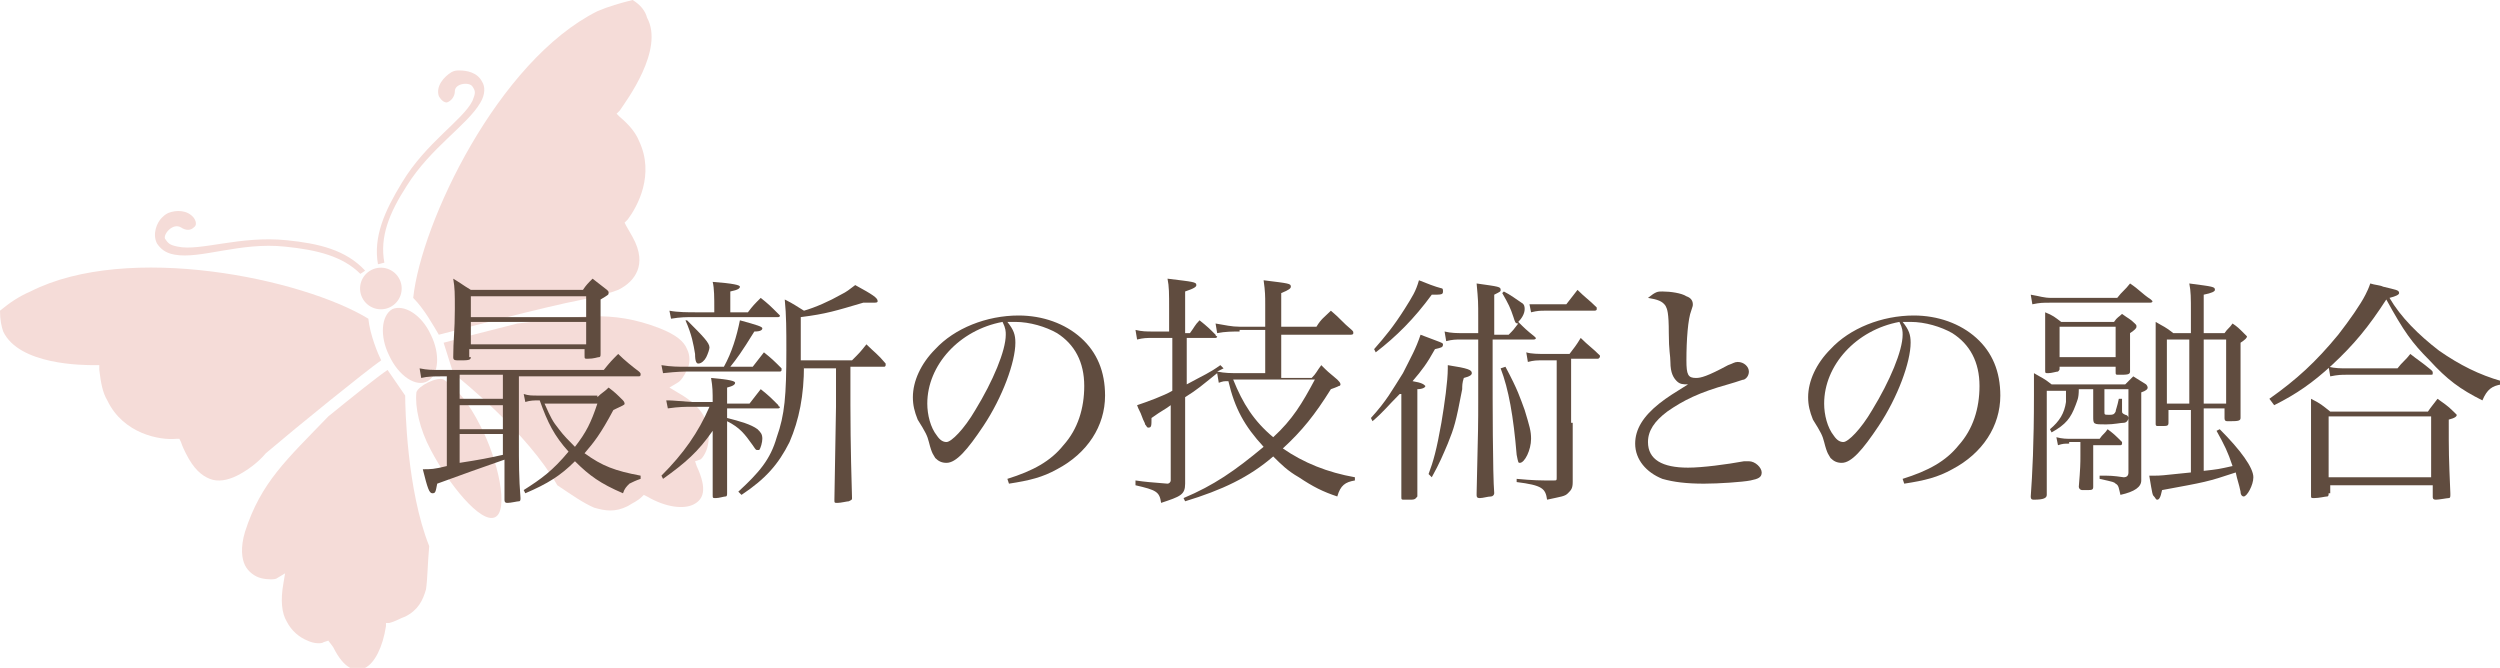
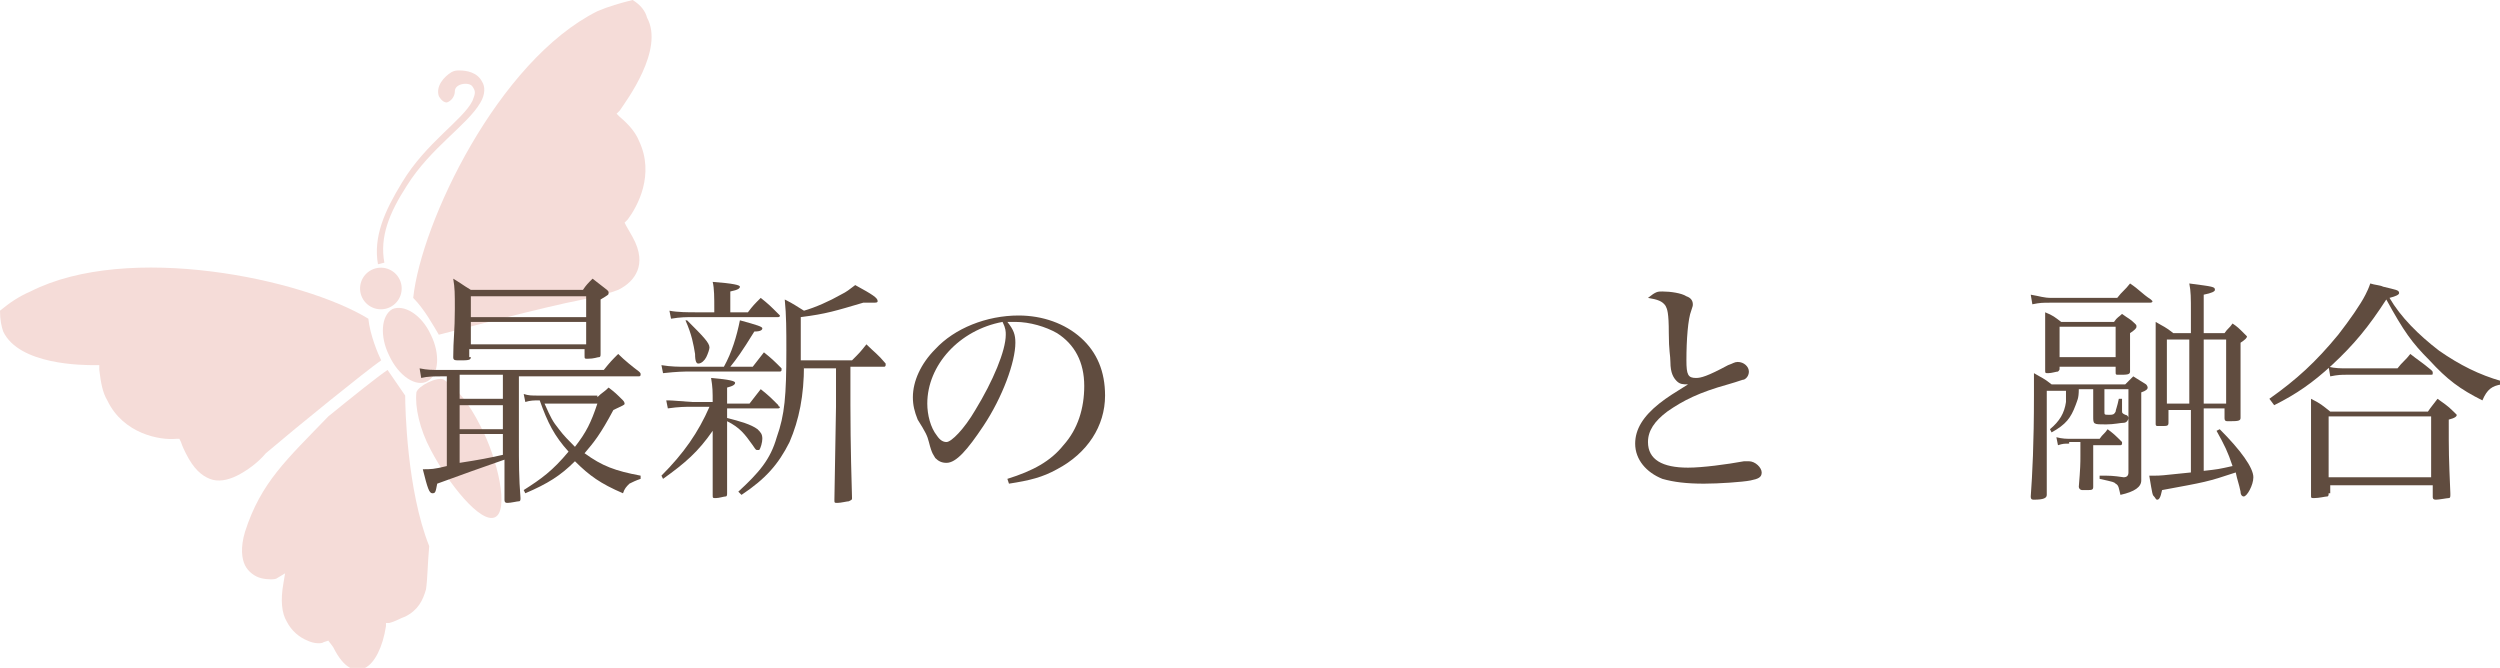
<svg xmlns="http://www.w3.org/2000/svg" version="1.1" x="0px" y="0px" viewBox="0 0 156.1 41.7" style="enable-background:new 0 0 156.1 41.7;" xml:space="preserve">
  <style type="text/css">
	.st0{fill:#F5DCD8;}
	.st1{fill:#604C3F;}
</style>
  <g id="レイヤー_1">
</g>
  <g id="レイヤー_3">
    <g>
      <g id="XMLID_11_">
        <ellipse id="XMLID_20_" transform="matrix(0.896 -0.443 0.443 0.896 -5.517 12.429)" class="st0" cx="23.8" cy="18" rx="1.3" ry="1.3" />
        <path id="XMLID_19_" class="st0" d="M26.9,20.9c0.6,1.2,0.5,2.5-0.2,2.9c-0.7,0.4-1.8-0.3-2.4-1.6c-0.6-1.2-0.5-2.5,0.2-2.9     C25.2,19,26.3,19.6,26.9,20.9z" />
        <path id="XMLID_18_" class="st0" d="M27.7,23.7c0.8,0.5,1.6,1.5,2.3,2.9c1.1,2.1,1.8,5.3,0.9,5.7c-0.9,0.4-2.9-2.1-4-4.2     c-0.7-1.3-1-2.7-0.9-3.6C26.1,24.1,27.3,23.5,27.7,23.7z" />
        <path id="XMLID_17_" class="st0" d="M14.8,29.7c-0.6,0.3-1.2,0.4-1.7,0.2c-0.5-0.2-1-0.6-1.5-1.6c-0.1-0.2-0.2-0.4-0.3-0.7     l-0.1-0.2l-0.2,0c-1,0.1-3.3-0.3-4.3-2.4c-0.3-0.5-0.4-1.1-0.5-1.9l0-0.3l-0.3,0c-0.7,0-4.7,0-5.7-2.1C0.1,20.4,0,20,0,19.4     c0.6-0.5,1.2-0.9,1.9-1.2C8,15.1,18.9,17.4,23,19.9c0.1,1,0.6,2.2,0.8,2.6c-1,0.7-5.2,4.1-7.2,5.8C16.1,28.9,15.4,29.4,14.8,29.7     z" />
        <path id="XMLID_16_" class="st0" d="M26.8,34.1c-0.1,1.1-0.1,2-0.2,2.7c-0.2,0.7-0.5,1.3-1.3,1.7c-0.3,0.1-0.6,0.3-1,0.4l-0.2,0     l0,0.2c-0.2,1.3-0.7,2.3-1.3,2.6c-0.6,0.3-1.3,0.1-2-1.3L20.5,40l-0.3,0.1c-0.1,0.1-0.6,0.1-1-0.1c-0.5-0.2-1-0.6-1.3-1.2     c-0.3-0.5-0.4-1.3-0.2-2.4l0.1-0.6l-0.5,0.3c-0.1,0.1-0.6,0.1-1,0c-0.4-0.1-0.8-0.4-1-0.8c-0.2-0.4-0.3-1.1,0-2.1     c1-3.1,2.6-4.5,5.2-7.2l0,0c1.6-1.3,3.1-2.5,3.7-2.9l1.1,1.6C25.3,25.4,25.4,30.6,26.8,34.1z" />
        <path id="XMLID_15_" class="st0" d="M36.4,18.7c-2.6,0.5-7.8,1.9-9,2.2c-0.3-0.5-0.9-1.6-1.6-2.3c0.5-4.7,5.3-14.8,11.5-17.9     C38,0.4,38.7,0.2,39.5,0c0.5,0.3,0.8,0.7,0.9,1.1c1.1,2-1.3,5.2-1.7,5.8l-0.2,0.2l0.2,0.2c0.6,0.5,1,1,1.2,1.5     c1,2.1-0.1,4.1-0.7,4.9L39,13.9l0.1,0.2c0.1,0.2,0.3,0.5,0.4,0.7c0.5,0.9,0.5,1.6,0.3,2.1c-0.2,0.5-0.6,0.9-1.2,1.2     C38.1,18.3,37.3,18.5,36.4,18.7z" />
-         <path id="XMLID_14_" class="st0" d="M28.3,23.3l-0.6-1.9c0.7-0.2,2.6-0.7,4.6-1.2l0,0c3.8-0.4,5.8-0.9,8.9,0.3     c1,0.4,1.5,0.8,1.7,1.3c0.2,0.4,0.2,0.9,0,1.3c-0.2,0.4-0.4,0.7-0.6,0.8l-0.5,0.3l0.5,0.3c0.9,0.5,1.5,1.1,1.7,1.6     c0.3,0.6,0.3,1.2,0.2,1.7c-0.1,0.5-0.4,0.9-0.5,0.9l-0.3,0.1l0.1,0.3c0.7,1.5,0.4,2.1-0.2,2.4c-0.6,0.3-1.7,0.2-2.9-0.5l-0.2-0.1     L40.1,31c-0.3,0.3-0.6,0.4-0.9,0.6c-0.8,0.4-1.4,0.3-2.1,0.1c-0.7-0.3-1.4-0.8-2.3-1.4C32.9,27,28.9,23.8,28.3,23.3z" />
        <path id="XMLID_13_" class="st0" d="M23.6,16.5c-0.3-1.7,0.4-3.3,1.5-5.1l0,0c1.5-2.5,3.8-3.9,4.4-5.1l0,0c0.2-0.5,0.2-0.6,0-0.9     c-0.2-0.3-1.1-0.2-1.1,0.3c0,0.3-0.2,0.6-0.5,0.7C27.6,6.4,27.4,6,27.4,6c-0.2-0.6,0.3-1.2,0.8-1.5l0,0c0.2-0.1,0.3-0.1,0.5-0.1     l0,0c0.4,0,1.1,0.1,1.4,0.7l0,0c0.2,0.3,0.2,0.8-0.1,1.3l0,0c-0.8,1.4-3.1,2.8-4.6,5.2l0,0c-1.1,1.7-1.7,3.2-1.4,4.8l0,0l0,0     L23.6,16.5L23.6,16.5z" />
-         <path id="XMLID_12_" class="st0" d="M22.8,16.9c-1.2-1.3-2.9-1.7-4.9-1.9l0,0c-2.9-0.3-5.4,0.7-6.8,0.4l0,0     c-0.5-0.1-0.6-0.2-0.8-0.5c-0.1-0.3,0.5-1,1-0.7c0.3,0.2,0.6,0.2,0.8,0c0.3-0.2,0-0.6,0-0.6c-0.4-0.5-1.1-0.5-1.6-0.3l0,0     c-0.2,0.1-0.3,0.2-0.4,0.3l0,0c-0.3,0.3-0.6,1-0.3,1.6l0,0c0.2,0.3,0.5,0.6,1.1,0.7l0,0c1.6,0.3,4.1-0.8,6.9-0.5l0,0     c2,0.2,3.6,0.6,4.7,1.7l0,0l0,0L22.8,16.9L22.8,16.9z" />
      </g>
      <g id="XMLID_2487_">
        <g>
          <path id="XMLID_394_" class="st1" d="M27.8,23.5h-0.2c-0.5,0-0.9,0-1.3,0.1L26.2,23c0.5,0.1,0.7,0.1,1.4,0.1h10.1      c0.4-0.5,0.5-0.6,0.9-1c0.4,0.4,0.9,0.8,1.3,1.1c0.1,0.1,0.1,0.1,0.1,0.2s-0.1,0.1-0.1,0.1h-7.5v4c0,1.4,0,2.3,0.1,3.6      c0,0.1,0,0.2-0.1,0.2c-0.1,0-0.5,0.1-0.7,0.1c-0.1,0-0.2,0-0.2-0.2c0,0,0,0,0,0c0-1.4,0-1.8,0-2.5c-2,0.7-2,0.7-4.2,1.5      c-0.1,0.5-0.1,0.6-0.3,0.6c-0.2,0-0.3-0.3-0.6-1.5c0.5,0,0.7,0,1.5-0.2V23.5z M29.4,22.3C29.4,22.3,29.4,22.3,29.4,22.3      c0,0.2-0.2,0.2-0.7,0.2c-0.3,0-0.4,0-0.4-0.2c0,0,0,0,0,0c0-1.1,0.1-1.6,0.1-3c0-1,0-1.3-0.1-1.9c0.5,0.3,0.6,0.4,1.1,0.7h7      c0.2-0.3,0.3-0.4,0.6-0.7c0.4,0.3,0.5,0.4,0.9,0.7c0.1,0.1,0.1,0.1,0.1,0.2c0,0.1,0,0.1-0.5,0.4c0,2,0,2.6,0,3.4v0      c0,0.1,0,0.2-0.1,0.2c-0.1,0-0.3,0.1-0.7,0.1c-0.2,0-0.2,0-0.2-0.2v-0.4h-7.2V22.3z M28.7,24.9h2.7v-1.5h-2.7V24.9z M28.7,26.8      h2.7v-1.5h-2.7V26.8z M28.7,28.9c1.3-0.2,1.8-0.3,2.7-0.5v-1.3h-2.7V28.9z M36.6,18.5h-7.2v1.3h7.2V18.5z M29.4,20.1v1.4h7.2      v-1.4H29.4z M37.3,24.8c0.3-0.3,0.4-0.3,0.7-0.6c0.4,0.3,0.5,0.4,0.9,0.8c0.1,0.1,0.1,0.2,0.1,0.2c0,0.1-0.1,0.1-0.7,0.4      c-0.8,1.5-1.2,2-1.8,2.7c1.1,0.8,1.9,1.1,3.5,1.4v0.2c-0.3,0.1-0.5,0.2-0.7,0.3c-0.2,0.2-0.3,0.3-0.4,0.6c-1.4-0.6-2.1-1.1-3-2      c-0.9,0.9-1.7,1.4-3.1,2l-0.1-0.2c1.1-0.7,1.8-1.2,2.8-2.4c-0.9-1-1.3-1.8-1.8-3.2h-0.1c-0.2,0-0.5,0-0.8,0.1l-0.1-0.5      c0.3,0.1,0.5,0.1,0.9,0.1H37.3z M34,25.2c0.4,0.9,0.5,1.1,0.9,1.6c0.3,0.4,0.6,0.7,1,1.1c0.7-0.9,1-1.5,1.4-2.7H34z" />
          <path id="XMLID_388_" class="st1" d="M44.5,25.2c0-0.8,0-1-0.1-1.6c1.2,0.1,1.5,0.2,1.5,0.3c0,0.1-0.1,0.2-0.5,0.3v1h1.4      c0.3-0.4,0.4-0.5,0.7-0.9c0.5,0.4,0.6,0.5,1.1,1c0,0.1,0.1,0.1,0.1,0.1c0,0.1-0.1,0.1-0.1,0.1h-3.2v0.6c0.8,0.2,1.5,0.4,1.9,0.7      c0.2,0.2,0.3,0.3,0.3,0.6c0,0.2-0.1,0.6-0.2,0.7c0,0-0.1,0-0.1,0c-0.1,0-0.1,0-0.3-0.3c-0.5-0.7-0.8-1.1-1.6-1.5      c0,1,0,2.1,0,4.5c0,0.1,0,0.2-0.1,0.2c-0.1,0-0.4,0.1-0.6,0.1c-0.2,0-0.2,0-0.2-0.2c0-0.7,0-0.7,0-2.3c0-1.1,0-1.1,0-1.7      c-0.9,1.3-1.7,2-3.1,3l-0.1-0.2c1.4-1.4,2.3-2.7,3-4.3h-1.1c-0.4,0-0.8,0-1.5,0.1l-0.1-0.5c0.3,0,0.3,0,1.6,0.1H44.5z M47,22.9      c0.3-0.4,0.4-0.5,0.7-0.9c0.5,0.4,0.6,0.5,1.1,1c0,0,0,0.1,0,0.1c0,0.1-0.1,0.1-0.1,0.1h-5.9c0,0-0.5,0-1.4,0.1l-0.1-0.5      c0.6,0.1,1.1,0.1,1.5,0.1h2.4C45.7,22,46,21,46.2,20c1.1,0.3,1.4,0.4,1.4,0.5c0,0.1-0.1,0.2-0.5,0.2c-0.8,1.3-1.1,1.7-1.5,2.2      H47z M46.7,19.5c0.3-0.4,0.4-0.5,0.8-0.9c0.5,0.4,0.6,0.5,1.1,1c0,0,0.1,0.1,0.1,0.1c0,0.1-0.1,0.1-0.1,0.1h-5.2      c-0.6,0-0.9,0-1.5,0.1l-0.1-0.5c0.5,0.1,1.2,0.1,1.6,0.1h1.2c0-0.1,0-0.2,0-0.2c0-0.7,0-1.3-0.1-1.7c1.3,0.1,1.7,0.2,1.7,0.3      c0,0.1-0.1,0.2-0.6,0.3v1.3H46.7z M42.9,20c1,1,1.4,1.4,1.4,1.7c0,0.1-0.1,0.4-0.2,0.6c-0.1,0.2-0.3,0.4-0.5,0.4      c-0.1,0-0.2-0.1-0.2-0.6c-0.1-0.6-0.2-1.2-0.6-2.1L42.9,20z M50.2,22.8c0,1.9-0.3,3.4-0.9,4.8c-0.7,1.4-1.5,2.3-3,3.3l-0.2-0.2      c1.3-1.2,2-2,2.4-3.4c0.5-1.4,0.6-2.6,0.6-5.4c0-1.3,0-2.2-0.1-3.2c0.6,0.3,0.7,0.4,1.2,0.7c0.7-0.2,1.6-0.6,2.3-1      c0.4-0.2,0.5-0.3,0.9-0.6c1.1,0.6,1.4,0.8,1.4,1c0,0.1-0.1,0.1-0.3,0.1c0,0-0.3,0-0.6,0c-1.7,0.5-2.3,0.7-3.9,0.9      c0,0.3,0,1.2,0,2.7h3.2c0.5-0.5,0.5-0.5,0.9-1c0.5,0.5,0.7,0.6,1.2,1.2c0,0,0,0.1,0,0.1c0,0,0,0.1-0.1,0.1h-2.1v2.4      c0,0.5,0,2.5,0.1,5.8c0,0.1,0,0.1-0.2,0.2c-0.1,0-0.5,0.1-0.7,0.1c-0.2,0-0.2,0-0.2-0.2l0.1-5.8v-2.4H50.2z" />
          <path id="XMLID_385_" class="st1" d="M62.9,29.9c1.6-0.5,2.7-1.1,3.5-2.1c0.9-1,1.3-2.3,1.3-3.7c0-1.5-0.6-2.6-1.7-3.3      c-0.7-0.4-1.7-0.7-2.6-0.7c-0.2,0-0.3,0-0.5,0c0.4,0.5,0.5,0.8,0.5,1.3c0,1.2-0.8,3.4-2,5.2c-1,1.5-1.7,2.3-2.3,2.3      c-0.3,0-0.5-0.1-0.7-0.3c-0.1-0.2-0.2-0.2-0.4-1c-0.1-0.4-0.2-0.6-0.7-1.4c-0.2-0.5-0.3-0.9-0.3-1.4c0-1,0.5-2.1,1.4-3      c1.2-1.3,3.2-2.1,5.2-2.1c1.5,0,2.9,0.5,3.9,1.4c1,0.9,1.5,2.1,1.5,3.6c0,1.9-1.1,3.6-3,4.6c-0.9,0.5-1.7,0.7-3,0.9L62.9,29.9z       M57.9,25.2c0,0.7,0.2,1.5,0.6,2c0.2,0.3,0.4,0.4,0.6,0.4c0.3,0,1.1-0.8,1.8-2c1.1-1.8,1.9-3.7,1.9-4.7c0-0.2,0-0.4-0.2-0.8      C59.9,20.6,57.9,22.8,57.9,25.2z" />
-           <path id="XMLID_382_" class="st1" d="M77.4,20.7c-0.4,0-0.9,0-1.4,0.1l-0.1-0.6c0.6,0.1,1,0.2,1.5,0.2H79V19      c0-0.5,0-0.8-0.1-1.5c1.6,0.2,1.7,0.2,1.7,0.4c0,0.1-0.1,0.2-0.6,0.4v2.1h2.2c0.3-0.5,0.5-0.6,0.9-1c0.6,0.5,0.7,0.7,1.3,1.2      c0.1,0.1,0.1,0.1,0.1,0.2s-0.1,0.1-0.2,0.1H80v2.7h1.9c0.3-0.3,0.3-0.4,0.6-0.8c0.4,0.4,0.4,0.4,1,0.9c0.1,0.1,0.2,0.2,0.2,0.3      c0,0,0,0.1-0.1,0.1c0,0-0.2,0.1-0.5,0.2c-1,1.6-1.8,2.6-3,3.7c1.3,0.9,2.8,1.5,4.5,1.8L84.6,30c-0.6,0.1-0.9,0.3-1.1,1      c-0.9-0.3-1.5-0.6-2.4-1.2c-0.7-0.4-1.1-0.8-1.6-1.3c-1.5,1.3-3.2,2.1-5.5,2.8l-0.1-0.2c1.9-0.8,3.2-1.7,5-3.2      c-1.2-1.3-1.8-2.4-2.2-4.1c-0.3,0-0.3,0-0.6,0.1l-0.1-0.6c-1,0.8-1.2,1-2,1.5v2.9l0,2.5c0,0.7-0.3,0.8-1.5,1.2      c-0.1-0.7-0.3-0.8-1.6-1.1l0-0.3c0.7,0.1,0.8,0.1,2,0.2c0.1,0,0.2-0.1,0.2-0.2v-4.7c-0.4,0.3-0.5,0.3-1.2,0.8      c0,0.5,0,0.6-0.2,0.6c-0.1,0-0.1-0.1-0.2-0.2c0-0.1-0.1-0.2-0.2-0.5c-0.1-0.3-0.2-0.4-0.3-0.7c0.6-0.2,1.7-0.6,2.2-0.9v-3.3      h-1.2c-0.4,0-0.6,0-1,0.1l-0.1-0.6c0.4,0.1,0.7,0.1,1.1,0.1H73v-1.4c0-1,0-1.4-0.1-1.9c1.6,0.2,1.8,0.2,1.8,0.4      c0,0.1-0.1,0.2-0.7,0.4v2.6h0.3c0.3-0.4,0.3-0.5,0.6-0.8c0.5,0.4,0.6,0.5,1,0.9c0,0.1,0.1,0.1,0.1,0.1c0,0.1-0.1,0.1-0.1,0.1      h-1.8V24c1.1-0.6,1.4-0.7,2.1-1.2l0.2,0.2L76,23.2c0.5,0.1,0.8,0.1,1.5,0.1H79v-2.7H77.4z M77.4,23.7c-0.1,0-0.1,0-0.4,0      c0.6,1.5,1.3,2.6,2.5,3.6c1.2-1.1,1.8-2.1,2.6-3.6H77.4z" />
-           <path id="XMLID_374_" class="st1" d="M87.4,24.6c-0.8,0.8-1,1.1-1.7,1.7l-0.1-0.2c1-1.1,1.3-1.7,2-2.8c0.5-1,0.8-1.5,1.1-2.4      c1.3,0.5,1.4,0.5,1.4,0.6c0,0.2-0.1,0.2-0.5,0.3c-0.5,0.9-0.8,1.3-1.4,2c0.6,0.1,0.7,0.2,0.8,0.3c0,0.1-0.2,0.2-0.5,0.2v2.5      c0,1,0,1.8,0,2.3c0,0.7,0,0.7,0,0.9V31c-0.1,0.1-0.1,0.2-0.4,0.2c-0.1,0-0.4,0-0.4,0c-0.2,0-0.2,0-0.2-0.2c0-1,0-1,0-4.1V24.6z       M85.8,21.8c0.7-0.8,1.2-1.4,1.9-2.5c0.5-0.8,0.7-1.1,0.9-1.8c0.5,0.2,1,0.4,1.4,0.5c0.1,0,0.1,0.1,0.1,0.2      c0,0.2-0.1,0.2-0.7,0.2c-1.1,1.5-2.2,2.6-3.5,3.6L85.8,21.8z M89.2,29.6c0.3-0.8,0.5-1.5,0.8-3.2c0.2-1.2,0.4-2.6,0.4-3.4      c0,0,0-0.1,0-0.2c1.3,0.2,1.5,0.3,1.5,0.5c0,0.1-0.1,0.2-0.5,0.3c-0.1,0.3-0.1,0.5-0.1,0.7c-0.4,2.1-0.5,2.4-0.9,3.4      c-0.3,0.7-0.5,1.2-1,2.1L89.2,29.6z M94.2,20.9c0.3-0.3,0.3-0.3,0.6-0.7c-0.2,0-0.2-0.1-0.3-0.4c-0.2-0.6-0.3-0.8-0.7-1.5      l0.1-0.1c0.4,0.2,0.8,0.5,1.1,0.7c0.2,0.1,0.2,0.3,0.2,0.4c0,0.3-0.2,0.6-0.4,0.8c0.4,0.4,0.5,0.5,1,0.9c0,0,0.1,0.1,0.1,0.1      c0,0.1-0.1,0.1-0.2,0.1h-2.5v0.6c0,0.2,0,0.5,0,0.7v0.6c0,1.8,0,6.5,0.1,7.7c0,0.1-0.1,0.2-0.2,0.2c-0.2,0-0.5,0.1-0.7,0.1      c-0.2,0-0.2-0.1-0.2-0.2c0,0,0,0,0-0.1c0.1-4,0.1-4.5,0.1-5.7c0-0.6,0-1.9,0-3.9h-1.1c-0.3,0-0.5,0-0.9,0.1l-0.1-0.6      c0.4,0.1,0.8,0.1,1.1,0.1h1c0-0.4,0-0.7,0-0.9c0-1.1,0-1.1-0.1-2.2c1.4,0.2,1.5,0.2,1.5,0.4c0,0.1,0,0.1-0.4,0.3l0,2.5H94.2z       M94,22.9c0.8,1.5,0.9,1.9,1.2,2.7c0.3,1,0.4,1.3,0.4,1.8c0,0.7-0.4,1.5-0.7,1.5c-0.1,0-0.1,0-0.2-0.5c-0.2-2.4-0.5-4.1-1-5.4      L94,22.9z M98.2,26.4c0,0.2,0,0.7,0,1.5c0,0.7,0,1,0,2.2c0,0.4-0.1,0.5-0.3,0.7c-0.2,0.2-0.4,0.2-1.3,0.4      c-0.1-0.7-0.3-0.9-1.9-1.1v-0.2c1.1,0.1,1.4,0.1,2.3,0.1c0.2,0,0.2,0,0.2-0.2v-7.3h-0.8c-0.5,0-0.6,0-1,0.1l-0.1-0.6      c0.3,0.1,0.8,0.1,1.2,0.1H98c0.3-0.4,0.4-0.5,0.7-1c0.5,0.5,0.7,0.6,1.2,1.1c0,0,0,0.1,0,0.1c0,0-0.1,0.1-0.1,0.1h-1.7V26.4z       M97.8,19c0.3-0.4,0.4-0.5,0.7-0.9c0.5,0.5,0.7,0.6,1.2,1.1c0,0,0,0.1,0,0.1c0,0.1-0.1,0.1-0.2,0.1h-3.1c-0.2,0-0.4,0-0.8,0.1      l-0.1-0.5C96,19,96,19,96.5,19H97.8z" />
          <path id="XMLID_372_" class="st1" d="M103.8,18.2c0.5,0,1.2,0.1,1.5,0.3c0.3,0.1,0.4,0.3,0.4,0.5c0,0,0,0,0,0      c0,0.1,0,0.1-0.1,0.4c-0.2,0.5-0.3,1.8-0.3,3.1c0,0.9,0.1,1.1,0.6,1.1c0.3,0,0.7-0.1,2-0.8c0.3-0.1,0.4-0.2,0.6-0.2      c0.4,0,0.7,0.3,0.7,0.6c0,0.2-0.1,0.4-0.3,0.5c-0.1,0-0.3,0.1-1,0.3c-1.8,0.5-2.8,1-3.8,1.7c-0.8,0.6-1.2,1.2-1.2,1.9      c0,1.1,0.9,1.6,2.5,1.6c0.9,0,2.4-0.2,3.5-0.4c0.2,0,0.2,0,0.3,0c0.4,0,0.8,0.4,0.8,0.7c0,0.3-0.2,0.4-0.7,0.5      c-0.5,0.1-2,0.2-2.9,0.2c-1.1,0-1.9-0.1-2.6-0.3c-1-0.4-1.7-1.2-1.7-2.2c0-0.9,0.5-1.7,1.5-2.5c0.5-0.4,1-0.7,1.8-1.2      c-0.3,0-0.5,0-0.7-0.2c-0.2-0.2-0.4-0.5-0.4-1.2c0-0.4-0.1-0.7-0.1-1.8c0-1.3-0.1-1.5-0.2-1.7c-0.2-0.3-0.5-0.4-1.1-0.5      C103.4,18.2,103.5,18.2,103.8,18.2z" />
-           <path id="XMLID_369_" class="st1" d="M118.8,29.9c1.6-0.5,2.7-1.1,3.5-2.1c0.9-1,1.3-2.3,1.3-3.7c0-1.5-0.6-2.6-1.7-3.3      c-0.7-0.4-1.7-0.7-2.6-0.7c-0.2,0-0.3,0-0.5,0c0.4,0.5,0.5,0.8,0.5,1.3c0,1.2-0.8,3.4-2,5.2c-1,1.5-1.7,2.3-2.3,2.3      c-0.3,0-0.5-0.1-0.7-0.3c-0.1-0.2-0.2-0.2-0.4-1c-0.1-0.4-0.2-0.6-0.7-1.4c-0.2-0.5-0.3-0.9-0.3-1.4c0-1,0.5-2.1,1.4-3      c1.2-1.3,3.2-2.1,5.2-2.1c1.5,0,2.9,0.5,3.9,1.4c1,0.9,1.5,2.1,1.5,3.6c0,1.9-1.1,3.6-3,4.6c-0.9,0.5-1.7,0.7-3,0.9L118.8,29.9z       M113.9,25.2c0,0.7,0.2,1.5,0.6,2c0.2,0.3,0.4,0.4,0.6,0.4c0.3,0,1.1-0.8,1.8-2c1.1-1.8,1.9-3.7,1.9-4.7c0-0.2,0-0.4-0.2-0.8      C115.9,20.6,113.9,22.8,113.9,25.2z" />
          <path id="XMLID_360_" class="st1" d="M126.8,18.4c0.6,0.1,0.8,0.2,1.3,0.2h4.1c0.3-0.4,0.5-0.5,0.8-0.9c0.6,0.4,0.7,0.6,1.3,1      c0,0,0.1,0.1,0.1,0.1c0,0.1-0.1,0.1-0.2,0.1h-6.1c-0.6,0-0.7,0-1.2,0.1L126.8,18.4z M129.8,24.3c0,0.6-0.1,0.7-0.2,1      c-0.3,0.8-0.6,1.2-1.5,1.7l-0.1-0.2c0.6-0.5,0.9-1,1-1.7c0-0.2,0-0.3,0-0.7h-1.2v4.5c0,1.2,0,1.2,0,2c0,0,0,0,0,0      c0,0.2-0.2,0.3-0.8,0.3c-0.1,0-0.2,0-0.2-0.2c0.1-1.4,0.2-3.3,0.2-6.3c0-0.6,0-0.8,0-1.4c0.5,0.3,0.6,0.3,1.1,0.7h4.6      c0.2-0.2,0.3-0.3,0.5-0.5L134,24c0.1,0.1,0.1,0.2,0.1,0.2c0,0.1-0.1,0.2-0.4,0.3v4.2c0,0.3,0,0.3,0,1.1c0,0,0,0,0,0.2      c0,0.4-0.4,0.7-1.3,0.9c-0.1-0.4-0.1-0.6-0.3-0.7c-0.1-0.1-0.1-0.1-1-0.3l0-0.2c0.7,0,0.8,0,1.5,0.1c0.2,0,0.3-0.1,0.3-0.3v-5.2      h-1.5v1.4c0,0.2,0,0.2,0.3,0.2c0.2,0,0.3,0,0.4-0.2c0-0.1,0.1-0.3,0.2-0.8l0.2,0v0.7c0,0.2,0,0.2,0.2,0.3c0.1,0,0.2,0.1,0.2,0.2      c0,0.1-0.1,0.3-0.3,0.3c-0.2,0-0.6,0.1-1.1,0.1c-0.8,0-0.8,0-0.8-0.5v-1.7H129.8z M128.6,23c0,0.1,0,0.1-0.1,0.2      c-0.1,0-0.4,0.1-0.6,0.1c-0.2,0-0.2,0-0.2-0.2c0,0,0,0,0,0c0-0.8,0-1,0-2.1c0-0.8,0-0.9,0-1.5c0.5,0.2,0.6,0.3,1,0.6h3.3      c0.2-0.3,0.3-0.3,0.5-0.5c0.4,0.3,0.5,0.3,0.8,0.6c0.1,0.1,0.1,0.1,0.1,0.2c0,0.1-0.1,0.2-0.4,0.4c0,1.5,0,1.5,0,2.4      c0,0.2-0.2,0.2-0.7,0.2c-0.2,0-0.2,0-0.2-0.2v-0.3h-3.5V23L128.6,23z M129.2,27.7c-0.3,0-0.4,0-0.7,0.1l-0.1-0.5      c0.4,0.1,0.6,0.1,1,0.1h1.7c0.2-0.3,0.3-0.3,0.5-0.6c0.4,0.3,0.5,0.4,0.9,0.8c0,0,0,0.1,0,0.1c0,0.1-0.1,0.1-0.1,0.1h-1.7v0.8      c0,1.4,0,1.4,0,1.8c0,0.2-0.1,0.2-0.4,0.2c-0.1,0-0.2,0-0.3,0c0,0,0,0,0,0c-0.1,0-0.2-0.1-0.2-0.2v0c0.1-1.2,0.1-1.5,0.1-1.9      v-0.9H129.2z M128.6,22.3h3.5v-1.9h-3.5V22.3z M137.6,25.6v3.8c0.9-0.1,0.9-0.1,1.8-0.3c-0.3-0.9-0.5-1.3-1-2.2l0.2-0.1      c1.3,1.3,2.1,2.4,2.1,3c0,0.5-0.4,1.2-0.6,1.2c-0.1,0-0.2-0.1-0.2-0.3c-0.1-0.5-0.2-0.7-0.3-1.2c-1.8,0.6-1.9,0.6-4.6,1.1      c-0.1,0.5-0.2,0.6-0.3,0.6c-0.1,0-0.1-0.1-0.2-0.2c-0.1-0.1-0.1-0.1-0.3-1.3c0.2,0,0.3,0,0.3,0c0.4,0,0.4,0,2.3-0.2v-3.9h-1.4      v0.8c0,0.2-0.1,0.2-0.4,0.2c-0.1,0-0.2,0-0.3,0c0,0,0,0,0,0c-0.1,0-0.1-0.1-0.1-0.1c0,0,0,0,0,0c0-1,0-1.4,0-2.3      c0-2,0-3.2,0-4.1c0.5,0.3,0.6,0.3,1.1,0.7h1.1v-1.3c0-0.9,0-1.3-0.1-1.8c1.5,0.2,1.6,0.2,1.6,0.4c0,0.1-0.2,0.2-0.7,0.3v2.4h1.3      c0.2-0.3,0.3-0.3,0.5-0.6c0.3,0.2,0.4,0.3,0.7,0.6c0.1,0.1,0.2,0.2,0.2,0.2c0,0.1-0.1,0.2-0.4,0.4c0,0.5,0,0.8,0,1v2.1      c0,0.3,0,0.8,0,1.6c0,0.2-0.2,0.2-0.8,0.2c-0.1,0-0.2,0-0.2-0.2c0,0,0,0,0,0v-0.6H137.6z M136.7,21.2h-1.4v4h1.4V21.2z       M139,21.2h-1.4v4h1.4V21.2z" />
          <path id="XMLID_355_" class="st1" d="M141.7,24.9c1.7-1.2,2.9-2.3,4.3-4c0.7-0.9,1.4-1.9,1.7-2.5c0.1-0.2,0.2-0.4,0.3-0.7      c0.3,0.1,0.6,0.1,0.8,0.2c0.8,0.2,1,0.2,1,0.4c0,0.1-0.2,0.2-0.6,0.3c0.7,1.2,1.8,2.3,3.1,3.3c1.3,0.9,2.5,1.5,3.9,1.9l0,0.2      c-0.6,0.1-0.9,0.3-1.2,1c-1.4-0.7-2.2-1.3-3.3-2.5c-1.1-1.1-1.6-1.8-2.7-3.8c-1.1,1.7-2,2.8-3.4,4.1c-1.2,1.1-2.2,1.8-3.6,2.5      L141.7,24.9z M145.4,30.8c0,0.1,0,0.2-0.1,0.2c-0.1,0-0.5,0.1-0.8,0.1c-0.2,0-0.2,0-0.2-0.2c0-2.4,0-3.1,0-3.7      c0-1.2,0-1.8,0-2.3c0.6,0.3,0.7,0.4,1.2,0.8h6.1c0.2-0.3,0.3-0.4,0.6-0.8c0.4,0.3,0.6,0.4,1,0.8c0.1,0.1,0.2,0.2,0.2,0.2      c0,0.1-0.1,0.2-0.5,0.3c0,2.2,0,2.2,0.1,4.6c0,0,0,0,0,0.1c0,0.1,0,0.2-0.1,0.2c-0.1,0-0.6,0.1-0.8,0.1c-0.2,0-0.2-0.1-0.2-0.2      c0,0,0,0,0-0.1v-0.6h-6.4V30.8z M145.4,22.9c0.4,0.1,0.8,0.1,1.1,0.1h3.2c0.3-0.4,0.5-0.5,0.8-0.9c0.5,0.4,0.7,0.5,1.3,1      c0.1,0.1,0.1,0.1,0.1,0.2c0,0.1,0,0.1-0.2,0.1h-5.2c-0.3,0-0.5,0-1,0.1L145.4,22.9z M145.4,29.8h6.4V26h-6.4V29.8z" />
        </g>
      </g>
    </g>
  </g>
</svg>